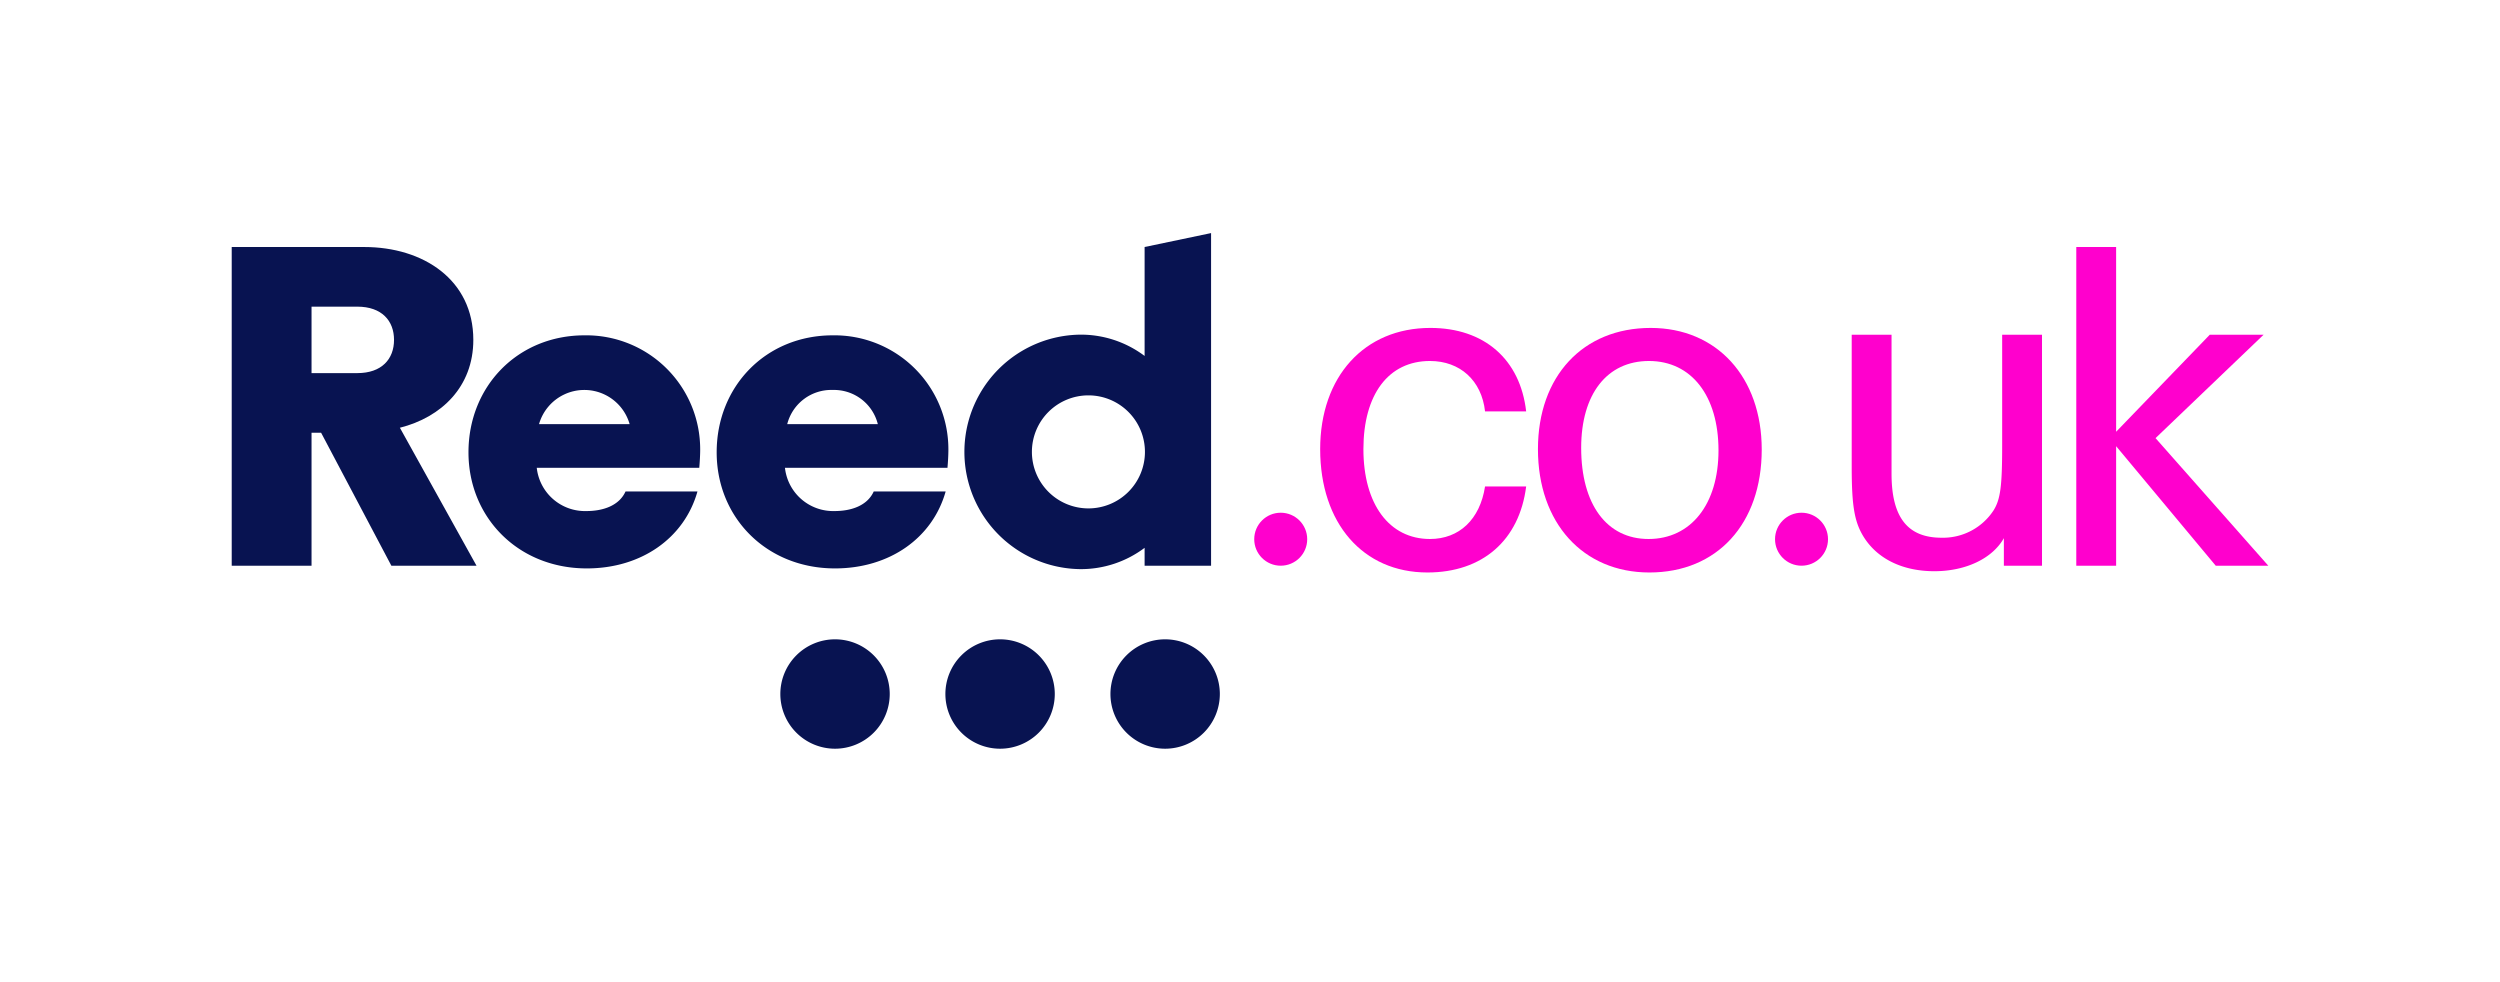
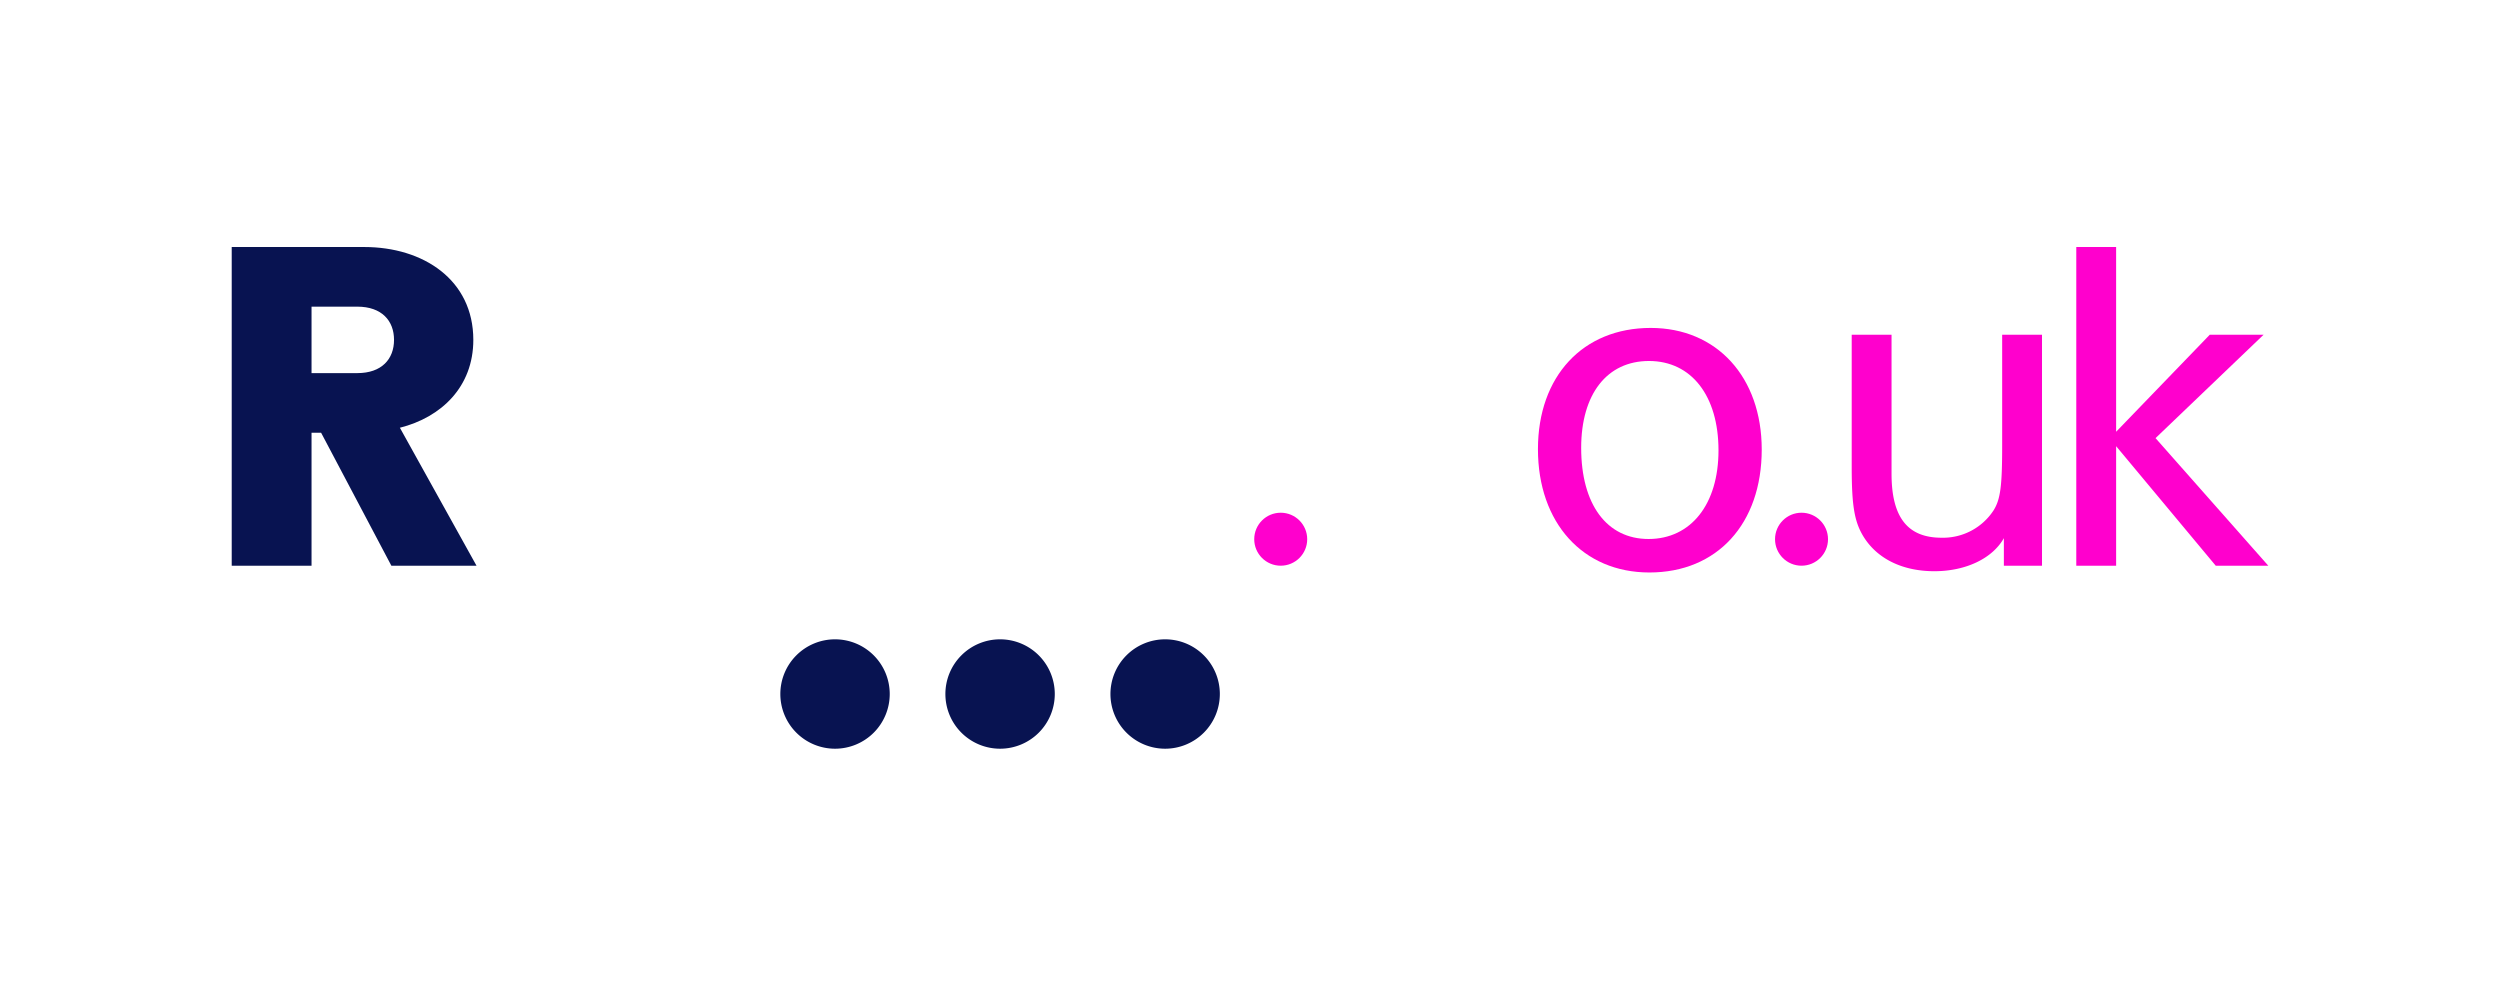
<svg xmlns="http://www.w3.org/2000/svg" id="LOGO" viewBox="0 0 687.177 269.867">
  <defs>
    <style>
      .cls-1 {
        fill: #081351;
      }

      .cls-2 {
        fill: #ff00cd;
      }
    </style>
  </defs>
  <g>
    <g>
      <g>
        <path class="cls-1" d="M229.526,175.731a15.034,15.034,0,1,0,15.035,15.035,15.034,15.034,0,0,0-15.035-15.035" />
        <path class="cls-1" d="M274.894,175.731a15.034,15.034,0,1,0,15.034,15.035,15.035,15.035,0,0,0-15.034-15.035" />
        <path class="cls-1" d="M320.262,175.731a15.034,15.034,0,1,0,15.035,15.035,15.034,15.034,0,0,0-15.035-15.035" />
        <path class="cls-1" d="M130.102,93.424c0-16.518-13.751-25.527-29.987-25.527H63.692v87.598H85.633v-36.544h2.633l19.309,36.544h23.405l-21.064-37.921c11.41-2.878,20.187-11.262,20.187-24.15M98.213,102.558H85.633V84.29h12.58c6.729,0,10.094,3.879,10.094,9.134s-3.365,9.134-10.094,9.134" />
-         <path class="cls-1" d="M160.678,92.173c-18.394,0-31.908,14.015-31.908,32.159,0,17.895,13.639,31.909,32.534,31.909,14.89,0,26.778-8.259,30.407-21.147H171.94c-1.752,3.879-6.131,5.381-10.761,5.381A13.338,13.338,0,0,1,147.539,128.586H192.211c.125-1.502.25-3.379.25-5.005A31.325,31.325,0,0,0,160.678,92.173m-12.513,24.4a12.952,12.952,0,0,1,24.902,0Z" />
-         <path class="cls-1" d="M240.162,135.093c-1.752,3.879-6.131,5.381-10.761,5.381A13.337,13.337,0,0,1,215.762,128.586h44.672c.126-1.501.25-3.378.25-5.005a31.324,31.324,0,0,0-31.783-31.408c-18.395,0-31.909,14.015-31.909,32.159,0,17.895,13.639,31.909,32.534,31.909,14.891,0,26.778-8.259,30.407-21.147ZM228.9,107.189a12.416,12.416,0,0,1,12.388,9.384H216.387a12.497,12.497,0,0,1,12.514-9.384" />
-         <path class="cls-1" d="M314.62,155.495H332.889v-91.428L314.62,67.897V97.84a29.132,29.132,0,0,0-17.746-5.855,32.229,32.229,0,0,0,0,64.452,29.132,29.132,0,0,0,17.746-5.855Zm-15.444-15.75a15.535,15.535,0,1,1,15.535-15.535,15.535,15.535,0,0,1-15.535,15.535" />
      </g>
      <g>
-         <path class="cls-2" d="M419.498,133.708c-1.864,14.796-12,23.651-27.146,23.651-17.708,0-29.475-13.515-29.475-33.903,0-19.921,12.116-33.319,30.291-33.319,14.795,0,24.697,8.621,26.329,22.951H408.197c-.933-8.505-6.874-13.863-15.146-13.863-11.417,0-18.29,9.203-18.29,24.231,0,15.146,7.106,24.699,18.29,24.699,8.039,0,13.747-5.358,15.146-14.447Z" />
        <path class="cls-2" d="M484.248,123.574c0,20.388-12.232,33.786-30.873,33.786-18.29,0-30.64-13.631-30.64-33.903,0-20.038,12.35-33.319,30.989-33.319C471.899,90.137,484.248,103.652,484.248,123.574Zm-49.629-.467c0,15.496,6.989,25.048,18.523,25.048,11.65,0,19.223-9.553,19.223-24.349,0-15.028-7.456-24.581-19.106-24.581C441.725,99.225,434.619,108.312,434.619,123.107Z" />
        <path class="cls-2" d="M550.803,147.923c-3.146,5.592-10.485,9.087-19.106,9.087-8.854,0-15.844-3.495-19.572-9.67-2.446-4.077-3.146-8.504-3.146-19.106V92.001h10.951v38.213c0,12,4.427,17.591,13.747,17.591a16.58,16.58,0,0,0,14.329-7.572c1.864-3.029,2.33-6.641,2.33-17.825V92.001h10.951V155.495H550.803Z" />
        <path class="cls-2" d="M570.71,67.886h10.951v50.794l25.746-26.679h14.796l-29.708,28.427L623.485,155.495H609.039l-27.377-32.854v32.854H570.71Z" />
      </g>
    </g>
    <circle class="cls-2" cx="352.032" cy="148.214" r="7.281" />
    <circle class="cls-2" cx="495.186" cy="148.214" r="7.281" />
  </g>
</svg>